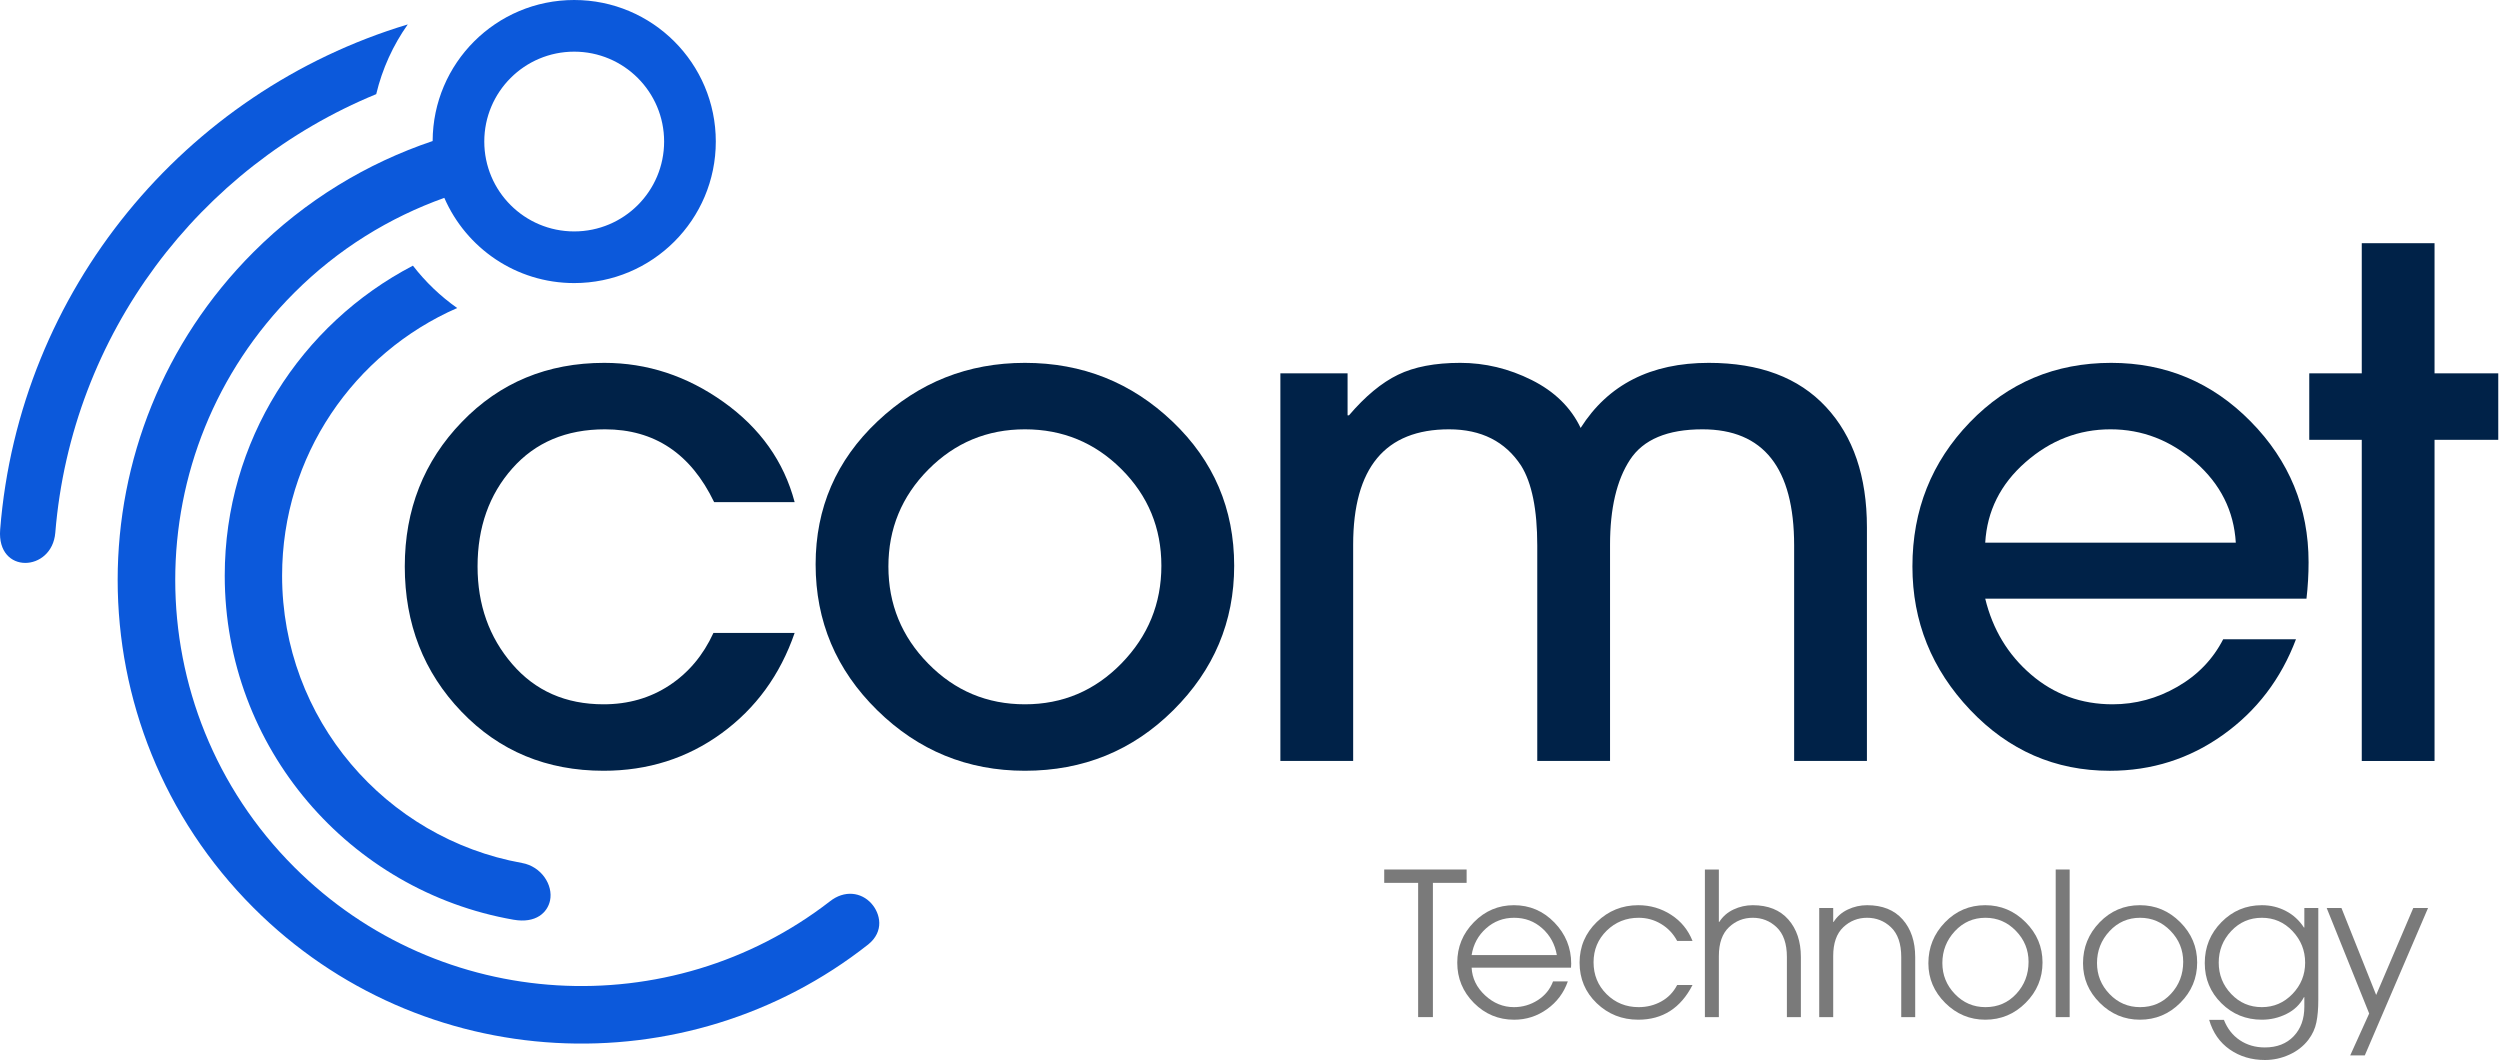
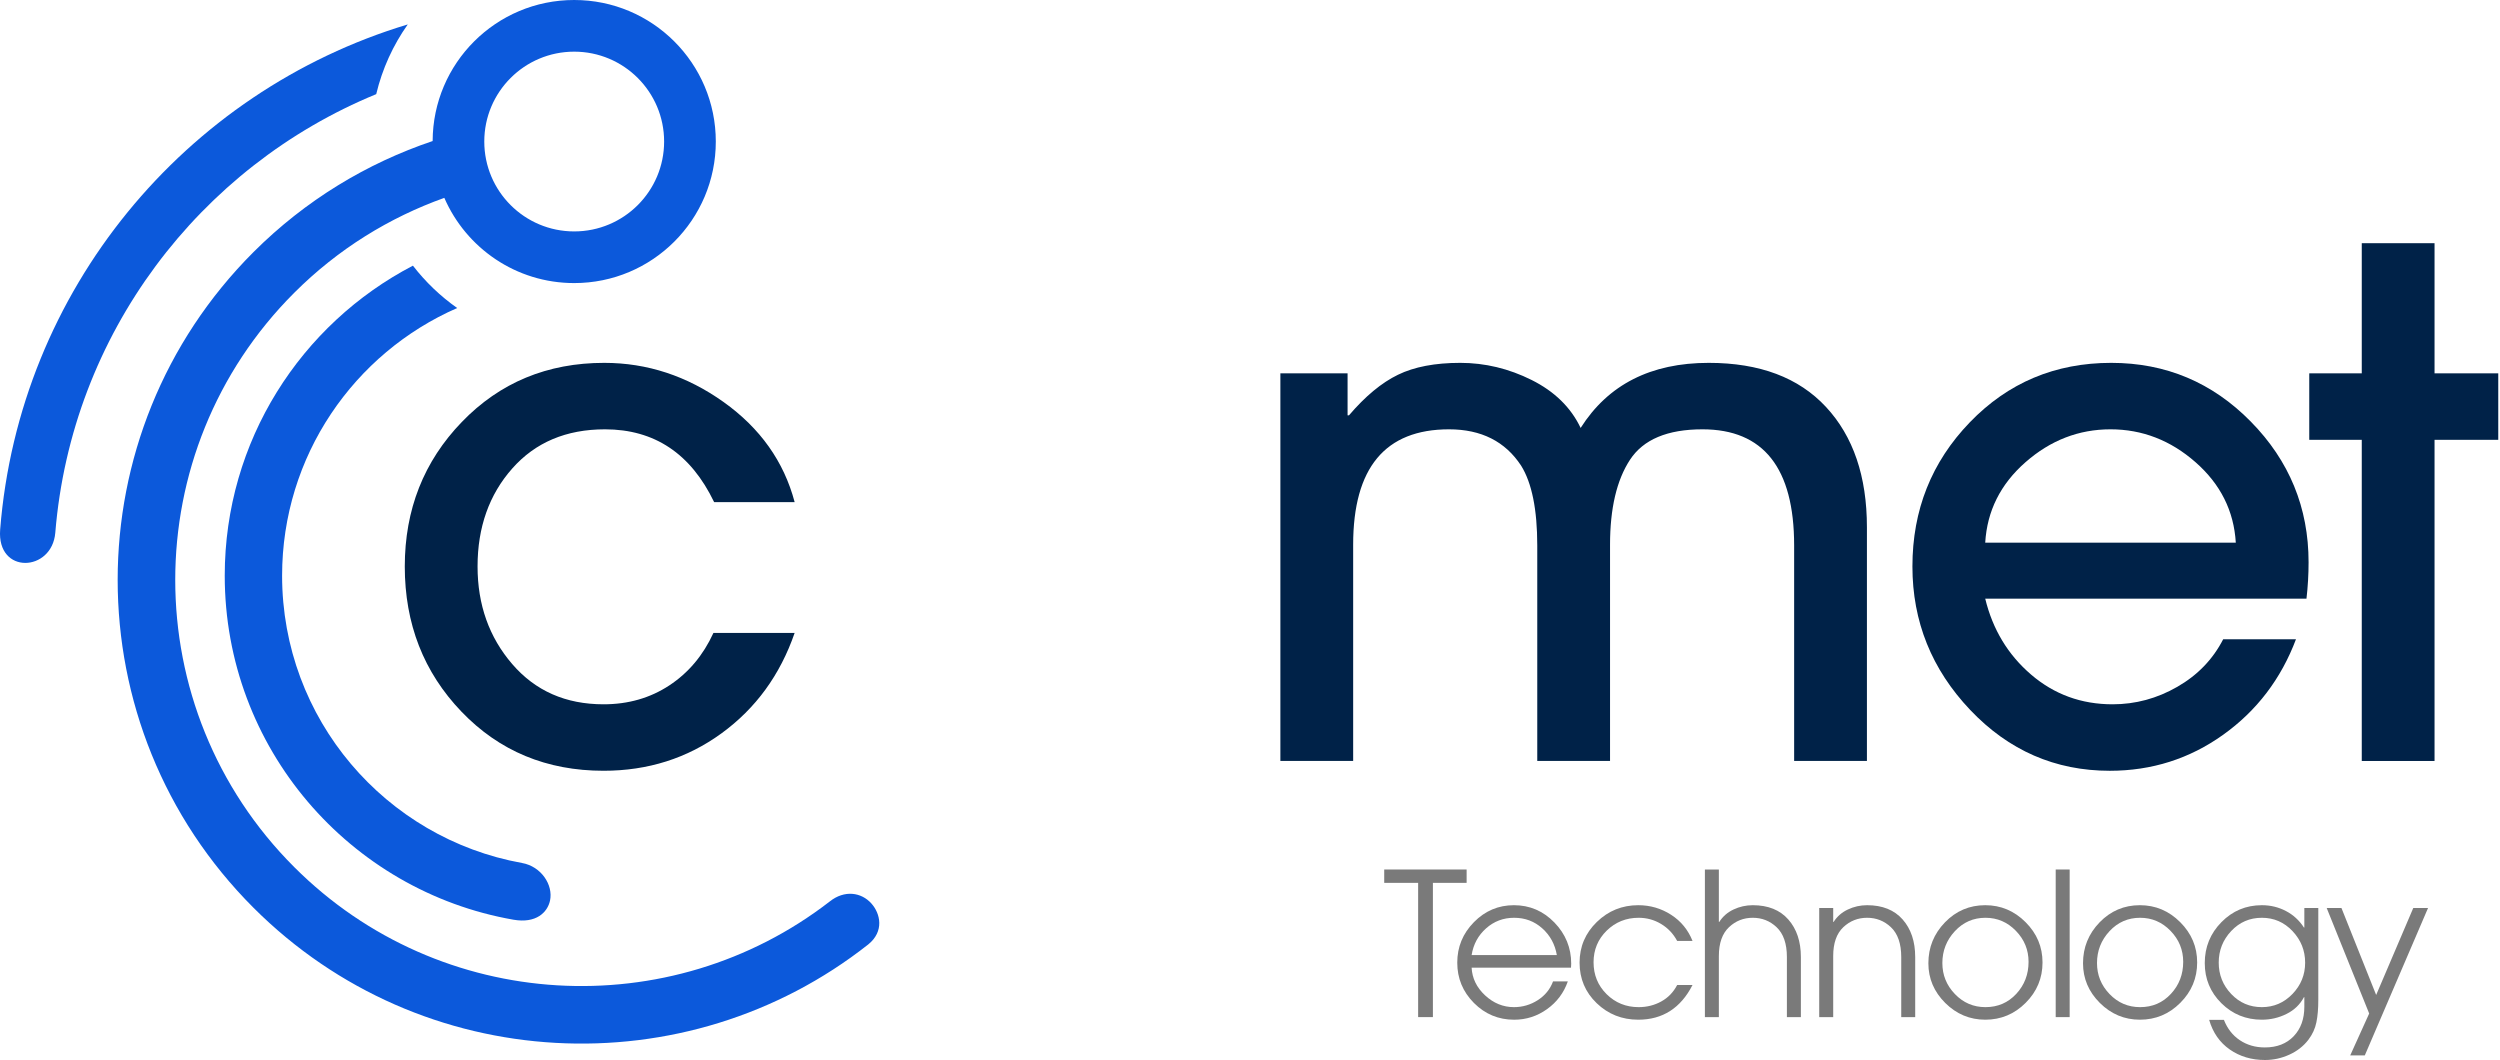
<svg xmlns="http://www.w3.org/2000/svg" width="125" height="53" viewBox="0 0 125 53" fill="none">
  <path d="M39.732 31.646C39.008 33.745 37.789 35.419 36.075 36.667C34.36 37.915 32.394 38.538 30.178 38.538C27.331 38.538 24.962 37.553 23.073 35.582C21.183 33.611 20.239 31.192 20.239 28.323C20.239 25.478 21.189 23.07 23.091 21.099C24.992 19.129 27.366 18.143 30.213 18.143C32.359 18.143 34.347 18.796 36.18 20.102C38.011 21.409 39.194 23.076 39.732 25.105H35.706C34.54 22.679 32.72 21.466 30.248 21.466C28.311 21.466 26.765 22.12 25.611 23.426C24.456 24.732 23.878 26.365 23.878 28.323C23.878 30.236 24.456 31.863 25.611 33.203C26.765 34.545 28.288 35.215 30.178 35.215C31.414 35.215 32.51 34.9 33.467 34.27C34.424 33.64 35.159 32.766 35.672 31.646H39.732Z" fill="#002248" />
-   <path d="M56.075 33.169C57.405 31.804 58.069 30.177 58.069 28.288C58.069 26.399 57.405 24.79 56.075 23.461C54.744 22.131 53.136 21.466 51.245 21.466C49.356 21.466 47.745 22.138 46.416 23.478C45.085 24.82 44.42 26.434 44.42 28.323C44.42 30.212 45.085 31.834 46.416 33.186C47.745 34.539 49.356 35.215 51.245 35.215C53.136 35.215 54.744 34.533 56.075 33.169ZM61.709 28.288C61.709 31.087 60.694 33.495 58.664 35.512C56.635 37.53 54.162 38.538 51.245 38.538C48.376 38.538 45.914 37.53 43.861 35.512C41.808 33.495 40.781 31.064 40.781 28.218C40.781 25.396 41.814 23.012 43.878 21.065C45.943 19.117 48.399 18.143 51.245 18.143C54.115 18.143 56.577 19.123 58.629 21.082C60.683 23.04 61.709 25.443 61.709 28.288Z" fill="#002248" />
  <path d="M93.346 38.048H89.707V27.274C89.707 23.402 88.178 21.466 85.122 21.466C83.373 21.466 82.165 21.973 81.5 22.988C80.835 24.003 80.502 25.419 80.502 27.239V38.048H76.863V27.274C76.863 25.477 76.594 24.148 76.058 23.286C75.264 22.073 74.064 21.466 72.453 21.466C69.256 21.466 67.658 23.39 67.658 27.239V38.048H64.019V18.668H67.379V20.767H67.449C68.265 19.811 69.081 19.134 69.899 18.738C70.714 18.341 71.753 18.143 73.013 18.143C74.249 18.143 75.44 18.429 76.583 19C77.726 19.572 78.543 20.37 79.032 21.397C80.408 19.227 82.543 18.143 85.437 18.143C87.98 18.143 89.933 18.877 91.299 20.347C92.664 21.816 93.346 23.822 93.346 26.364V38.048Z" fill="#002248" />
  <path d="M111.79 27.134C111.696 25.548 111.025 24.207 109.777 23.111C108.529 22.015 107.111 21.466 105.526 21.466C103.938 21.466 102.522 22.015 101.274 23.111C100.025 24.207 99.354 25.548 99.261 27.134H111.79ZM115.429 28.114C115.429 28.72 115.394 29.326 115.324 29.932H99.261C99.634 31.471 100.398 32.737 101.553 33.728C102.708 34.719 104.066 35.215 105.63 35.215C106.773 35.215 107.853 34.924 108.867 34.34C109.882 33.758 110.646 32.964 111.16 31.962H114.799C114.052 33.944 112.84 35.536 111.16 36.737C109.48 37.938 107.589 38.539 105.49 38.539C102.761 38.539 100.433 37.524 98.508 35.495C96.583 33.466 95.621 31.076 95.621 28.323C95.621 25.501 96.578 23.099 98.491 21.116C100.404 19.134 102.761 18.143 105.561 18.143C108.29 18.143 110.617 19.122 112.541 21.081C114.467 23.04 115.429 25.385 115.429 28.114Z" fill="#002248" />
  <path d="M124.913 21.991H121.727V38.049H118.088V21.991H115.463V18.667H118.088V12.16H121.727V18.667H124.913V21.991Z" fill="#002248" />
  <path fill-rule="evenodd" clip-rule="evenodd" d="M28.71 2.583C31.192 2.583 33.206 4.595 33.206 7.077C33.206 9.559 31.192 11.571 28.71 11.571C26.227 11.571 24.214 9.559 24.214 7.077C24.214 4.595 26.227 2.583 28.71 2.583ZM43.564 45.168C43.062 44.613 42.224 44.487 41.487 45.074C33.52 51.236 22.023 50.663 14.712 43.355C6.779 35.425 6.779 22.569 14.712 14.639C16.905 12.446 19.478 10.872 22.216 9.893C23.306 12.4 25.801 14.154 28.71 14.154C32.62 14.154 35.79 10.985 35.79 7.077C35.79 3.168 32.62 3.8147e-05 28.71 3.8147e-05C24.808 3.8147e-05 21.645 3.155 21.632 7.052C18.36 8.155 15.284 9.998 12.676 12.603C3.619 21.657 3.619 36.336 12.676 45.389C21.075 53.785 34.31 54.395 43.412 47.222C44.22 46.569 44.025 45.679 43.564 45.168Z" fill="#0C59DB" />
  <path fill-rule="evenodd" clip-rule="evenodd" d="M18.811 4.707C19.114 3.436 19.656 2.257 20.388 1.221C9.25 4.577 0.958 14.493 0.008 26.477C-0.171 28.741 2.604 28.611 2.765 26.634C3.577 16.698 9.973 8.342 18.811 4.707Z" fill="#0C59DB" />
  <path fill-rule="evenodd" clip-rule="evenodd" d="M22.859 15.401C22.019 14.81 21.273 14.095 20.646 13.283C15.054 16.196 11.237 22.044 11.237 28.783C11.237 37.395 17.472 44.552 25.676 45.986C26.807 46.184 27.376 45.616 27.501 45.03C27.669 44.244 27.06 43.321 26.103 43.15C19.28 41.921 14.105 35.956 14.105 28.783C14.105 22.799 17.705 17.656 22.859 15.401Z" fill="#0C59DB" />
  <path d="M73.331 44.143H71.645V50.855H70.907V44.143H69.211V43.475H73.331V44.143Z" fill="#7A7A7A" />
  <path d="M77.842 47.753C77.749 47.215 77.506 46.769 77.113 46.417C76.721 46.065 76.252 45.889 75.707 45.889C75.168 45.889 74.701 46.065 74.305 46.417C73.909 46.769 73.668 47.215 73.581 47.753H77.842ZM78.56 48.183C78.56 48.209 78.558 48.243 78.555 48.283C78.552 48.322 78.55 48.356 78.55 48.382H73.581C73.608 48.913 73.832 49.376 74.255 49.769C74.677 50.16 75.158 50.357 75.697 50.357C76.129 50.357 76.526 50.24 76.889 50.008C77.251 49.775 77.506 49.463 77.652 49.07H78.391C78.191 49.642 77.845 50.104 77.353 50.456C76.861 50.809 76.312 50.986 75.707 50.986C74.922 50.986 74.252 50.706 73.696 50.148C73.141 49.588 72.863 48.917 72.863 48.132C72.863 47.348 73.141 46.673 73.696 46.108C74.252 45.543 74.918 45.26 75.697 45.26C76.488 45.26 77.163 45.55 77.722 46.127C78.281 46.706 78.56 47.391 78.56 48.183Z" fill="#7A7A7A" />
  <path d="M84.626 49.25C84.034 50.407 83.13 50.985 81.913 50.985C81.101 50.985 80.409 50.711 79.837 50.162C79.265 49.613 78.979 48.937 78.979 48.132C78.979 47.334 79.267 46.657 79.842 46.098C80.418 45.539 81.108 45.26 81.913 45.26C82.511 45.26 83.058 45.42 83.554 45.738C84.049 46.057 84.407 46.494 84.626 47.046H83.858C83.665 46.687 83.398 46.404 83.055 46.198C82.713 45.992 82.338 45.889 81.933 45.889C81.307 45.889 80.775 46.103 80.336 46.531C79.897 46.961 79.678 47.488 79.678 48.113C79.678 48.745 79.895 49.276 80.331 49.709C80.767 50.14 81.301 50.357 81.933 50.357C82.345 50.357 82.722 50.262 83.065 50.072C83.408 49.883 83.672 49.609 83.858 49.25H84.626Z" fill="#7A7A7A" />
  <path d="M90.044 50.855H89.345V47.853C89.345 47.182 89.172 46.683 88.826 46.357C88.494 46.045 88.098 45.889 87.639 45.889C87.18 45.889 86.784 46.045 86.452 46.357C86.113 46.676 85.943 47.158 85.943 47.803V50.855H85.245V43.475H85.943V46.098H85.963C86.136 45.825 86.374 45.617 86.676 45.475C86.979 45.332 87.3 45.26 87.639 45.26C88.404 45.26 88.996 45.498 89.415 45.973C89.834 46.449 90.044 47.075 90.044 47.853V50.855Z" fill="#7A7A7A" />
  <path d="M95.76 50.855H95.062V47.853C95.062 47.182 94.889 46.683 94.543 46.357C94.21 46.045 93.815 45.889 93.356 45.889C92.897 45.889 92.501 46.045 92.168 46.357C91.829 46.676 91.66 47.158 91.66 47.803V50.855H90.961V45.4H91.66V46.098H91.68C91.853 45.825 92.09 45.617 92.393 45.475C92.696 45.332 93.016 45.26 93.356 45.26C94.121 45.26 94.713 45.498 95.132 45.973C95.551 46.449 95.76 47.075 95.76 47.853V50.855Z" fill="#7A7A7A" />
  <path d="M101.428 48.092C101.428 47.494 101.217 46.977 100.794 46.541C100.372 46.106 99.865 45.889 99.273 45.889C98.667 45.889 98.157 46.113 97.741 46.561C97.326 47.01 97.118 47.541 97.118 48.152C97.118 48.751 97.327 49.268 97.746 49.703C98.165 50.139 98.674 50.357 99.273 50.357C99.891 50.357 100.405 50.135 100.814 49.693C101.223 49.252 101.428 48.717 101.428 48.092ZM102.126 48.122C102.126 48.907 101.845 49.58 101.283 50.142C100.721 50.705 100.048 50.985 99.263 50.985C98.491 50.985 97.824 50.706 97.262 50.148C96.7 49.588 96.419 48.927 96.419 48.162C96.419 47.371 96.695 46.69 97.247 46.118C97.799 45.547 98.471 45.26 99.263 45.26C100.041 45.26 100.713 45.543 101.278 46.108C101.844 46.673 102.126 47.345 102.126 48.122Z" fill="#7A7A7A" />
  <path d="M103.483 50.856H102.785V43.475H103.483V50.856Z" fill="#7A7A7A" />
  <path d="M109.16 48.092C109.16 47.494 108.949 46.977 108.526 46.541C108.104 46.106 107.597 45.889 107.005 45.889C106.4 45.889 105.889 46.113 105.473 46.561C105.058 47.01 104.85 47.541 104.85 48.152C104.85 48.751 105.059 49.268 105.478 49.703C105.897 50.139 106.406 50.357 107.005 50.357C107.624 50.357 108.137 50.135 108.546 49.693C108.956 49.252 109.16 48.717 109.16 48.092ZM109.858 48.122C109.858 48.907 109.577 49.58 109.015 50.142C108.453 50.705 107.78 50.985 106.995 50.985C106.223 50.985 105.557 50.706 104.994 50.148C104.432 49.588 104.151 48.927 104.151 48.162C104.151 47.371 104.427 46.69 104.979 46.118C105.532 45.547 106.203 45.26 106.995 45.26C107.773 45.26 108.445 45.543 109.01 46.108C109.576 46.673 109.858 47.345 109.858 48.122Z" fill="#7A7A7A" />
  <path d="M114.623 49.699C115.046 49.26 115.257 48.738 115.257 48.132C115.257 47.528 115.047 47.002 114.628 46.557C114.209 46.111 113.697 45.889 113.092 45.889C112.486 45.889 111.976 46.11 111.56 46.552C111.144 46.994 110.936 47.521 110.936 48.132C110.936 48.738 111.144 49.26 111.56 49.699C111.976 50.137 112.486 50.357 113.092 50.357C113.69 50.357 114.201 50.137 114.623 49.699ZM115.915 49.997C115.915 50.43 115.884 50.803 115.82 51.114C115.757 51.427 115.623 51.72 115.416 51.993C115.17 52.312 114.853 52.559 114.463 52.735C114.074 52.911 113.67 53 113.251 53C112.579 53 111.992 52.825 111.49 52.476C110.988 52.127 110.644 51.633 110.458 50.995H111.196C111.369 51.434 111.635 51.772 111.994 52.012C112.353 52.251 112.769 52.372 113.241 52.372C113.847 52.372 114.327 52.185 114.683 51.813C115.039 51.441 115.217 50.949 115.217 50.337V49.858H115.197C115.004 50.224 114.715 50.503 114.329 50.695C113.943 50.889 113.531 50.985 113.092 50.985C112.3 50.985 111.627 50.711 111.071 50.163C110.516 49.613 110.238 48.944 110.238 48.153C110.238 47.355 110.516 46.672 111.071 46.108C111.627 45.543 112.3 45.26 113.092 45.26C113.524 45.26 113.925 45.356 114.294 45.55C114.663 45.742 114.964 46.018 115.197 46.377H115.217V45.399H115.915V49.997Z" fill="#7A7A7A" />
  <path d="M121.403 45.399L118.24 52.77H117.511L118.459 50.676L116.334 45.399H117.072L118.808 49.748L120.664 45.399H121.403Z" fill="#7A7A7A" />
</svg>